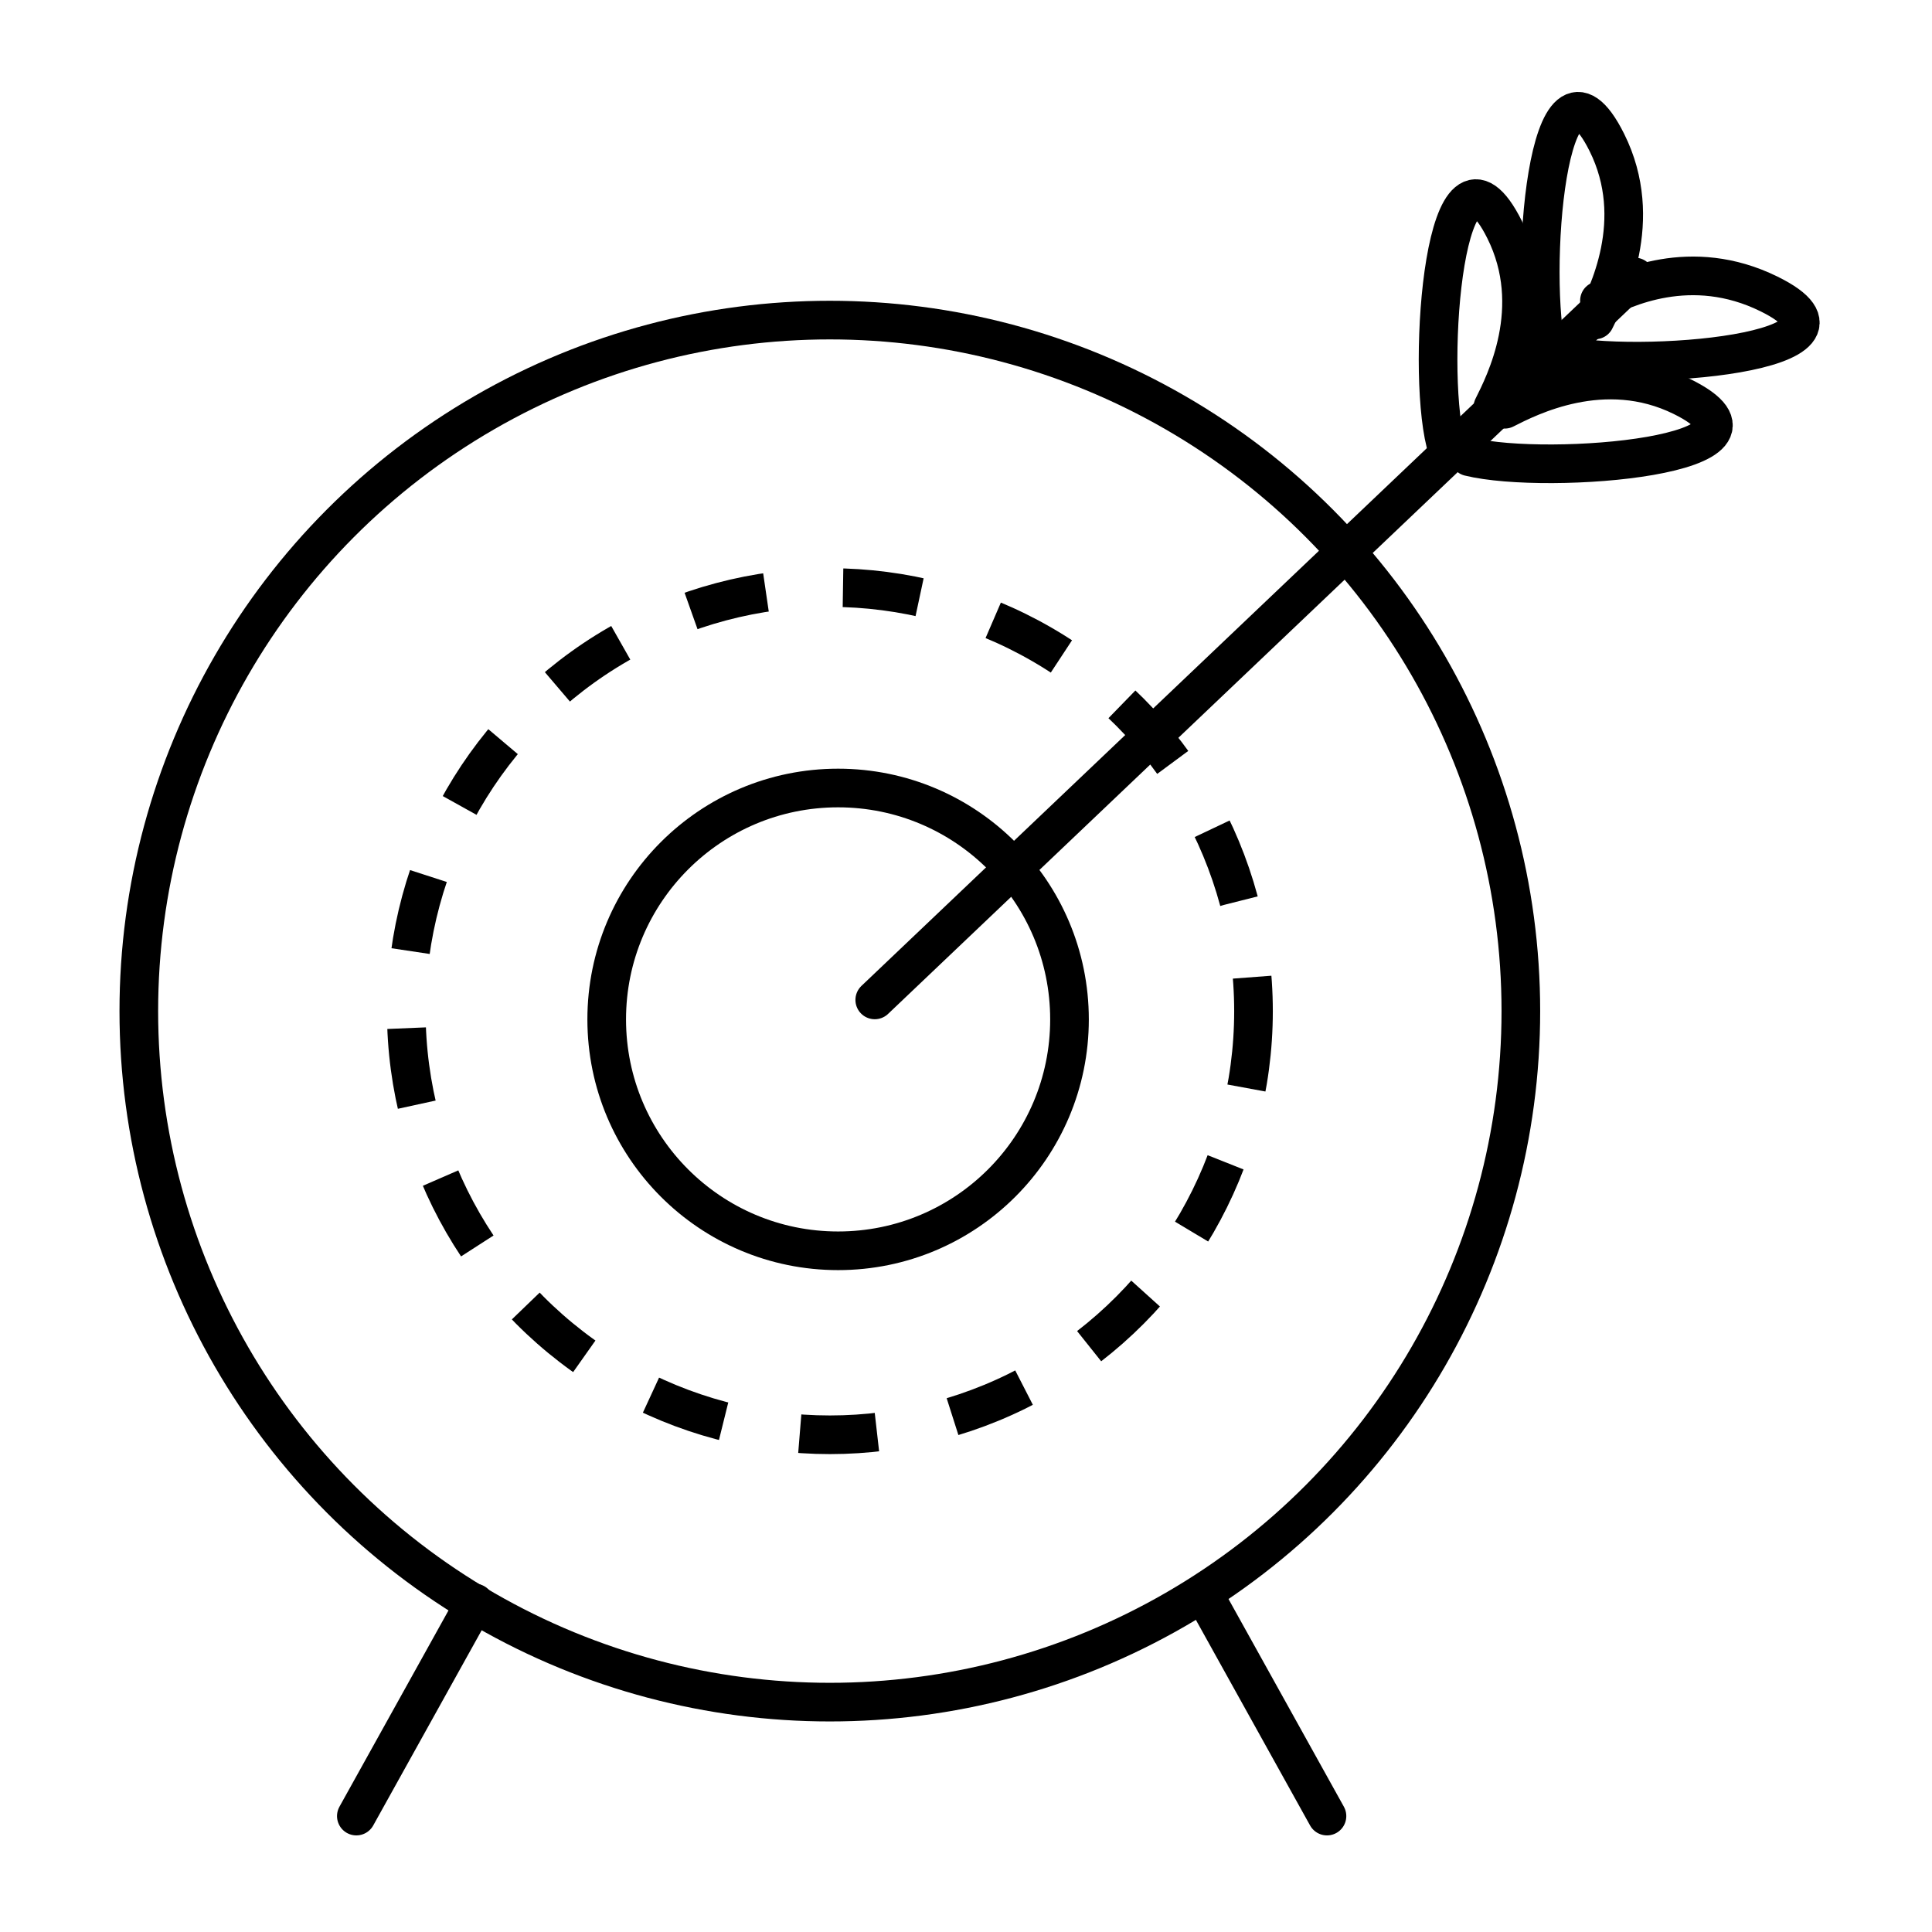
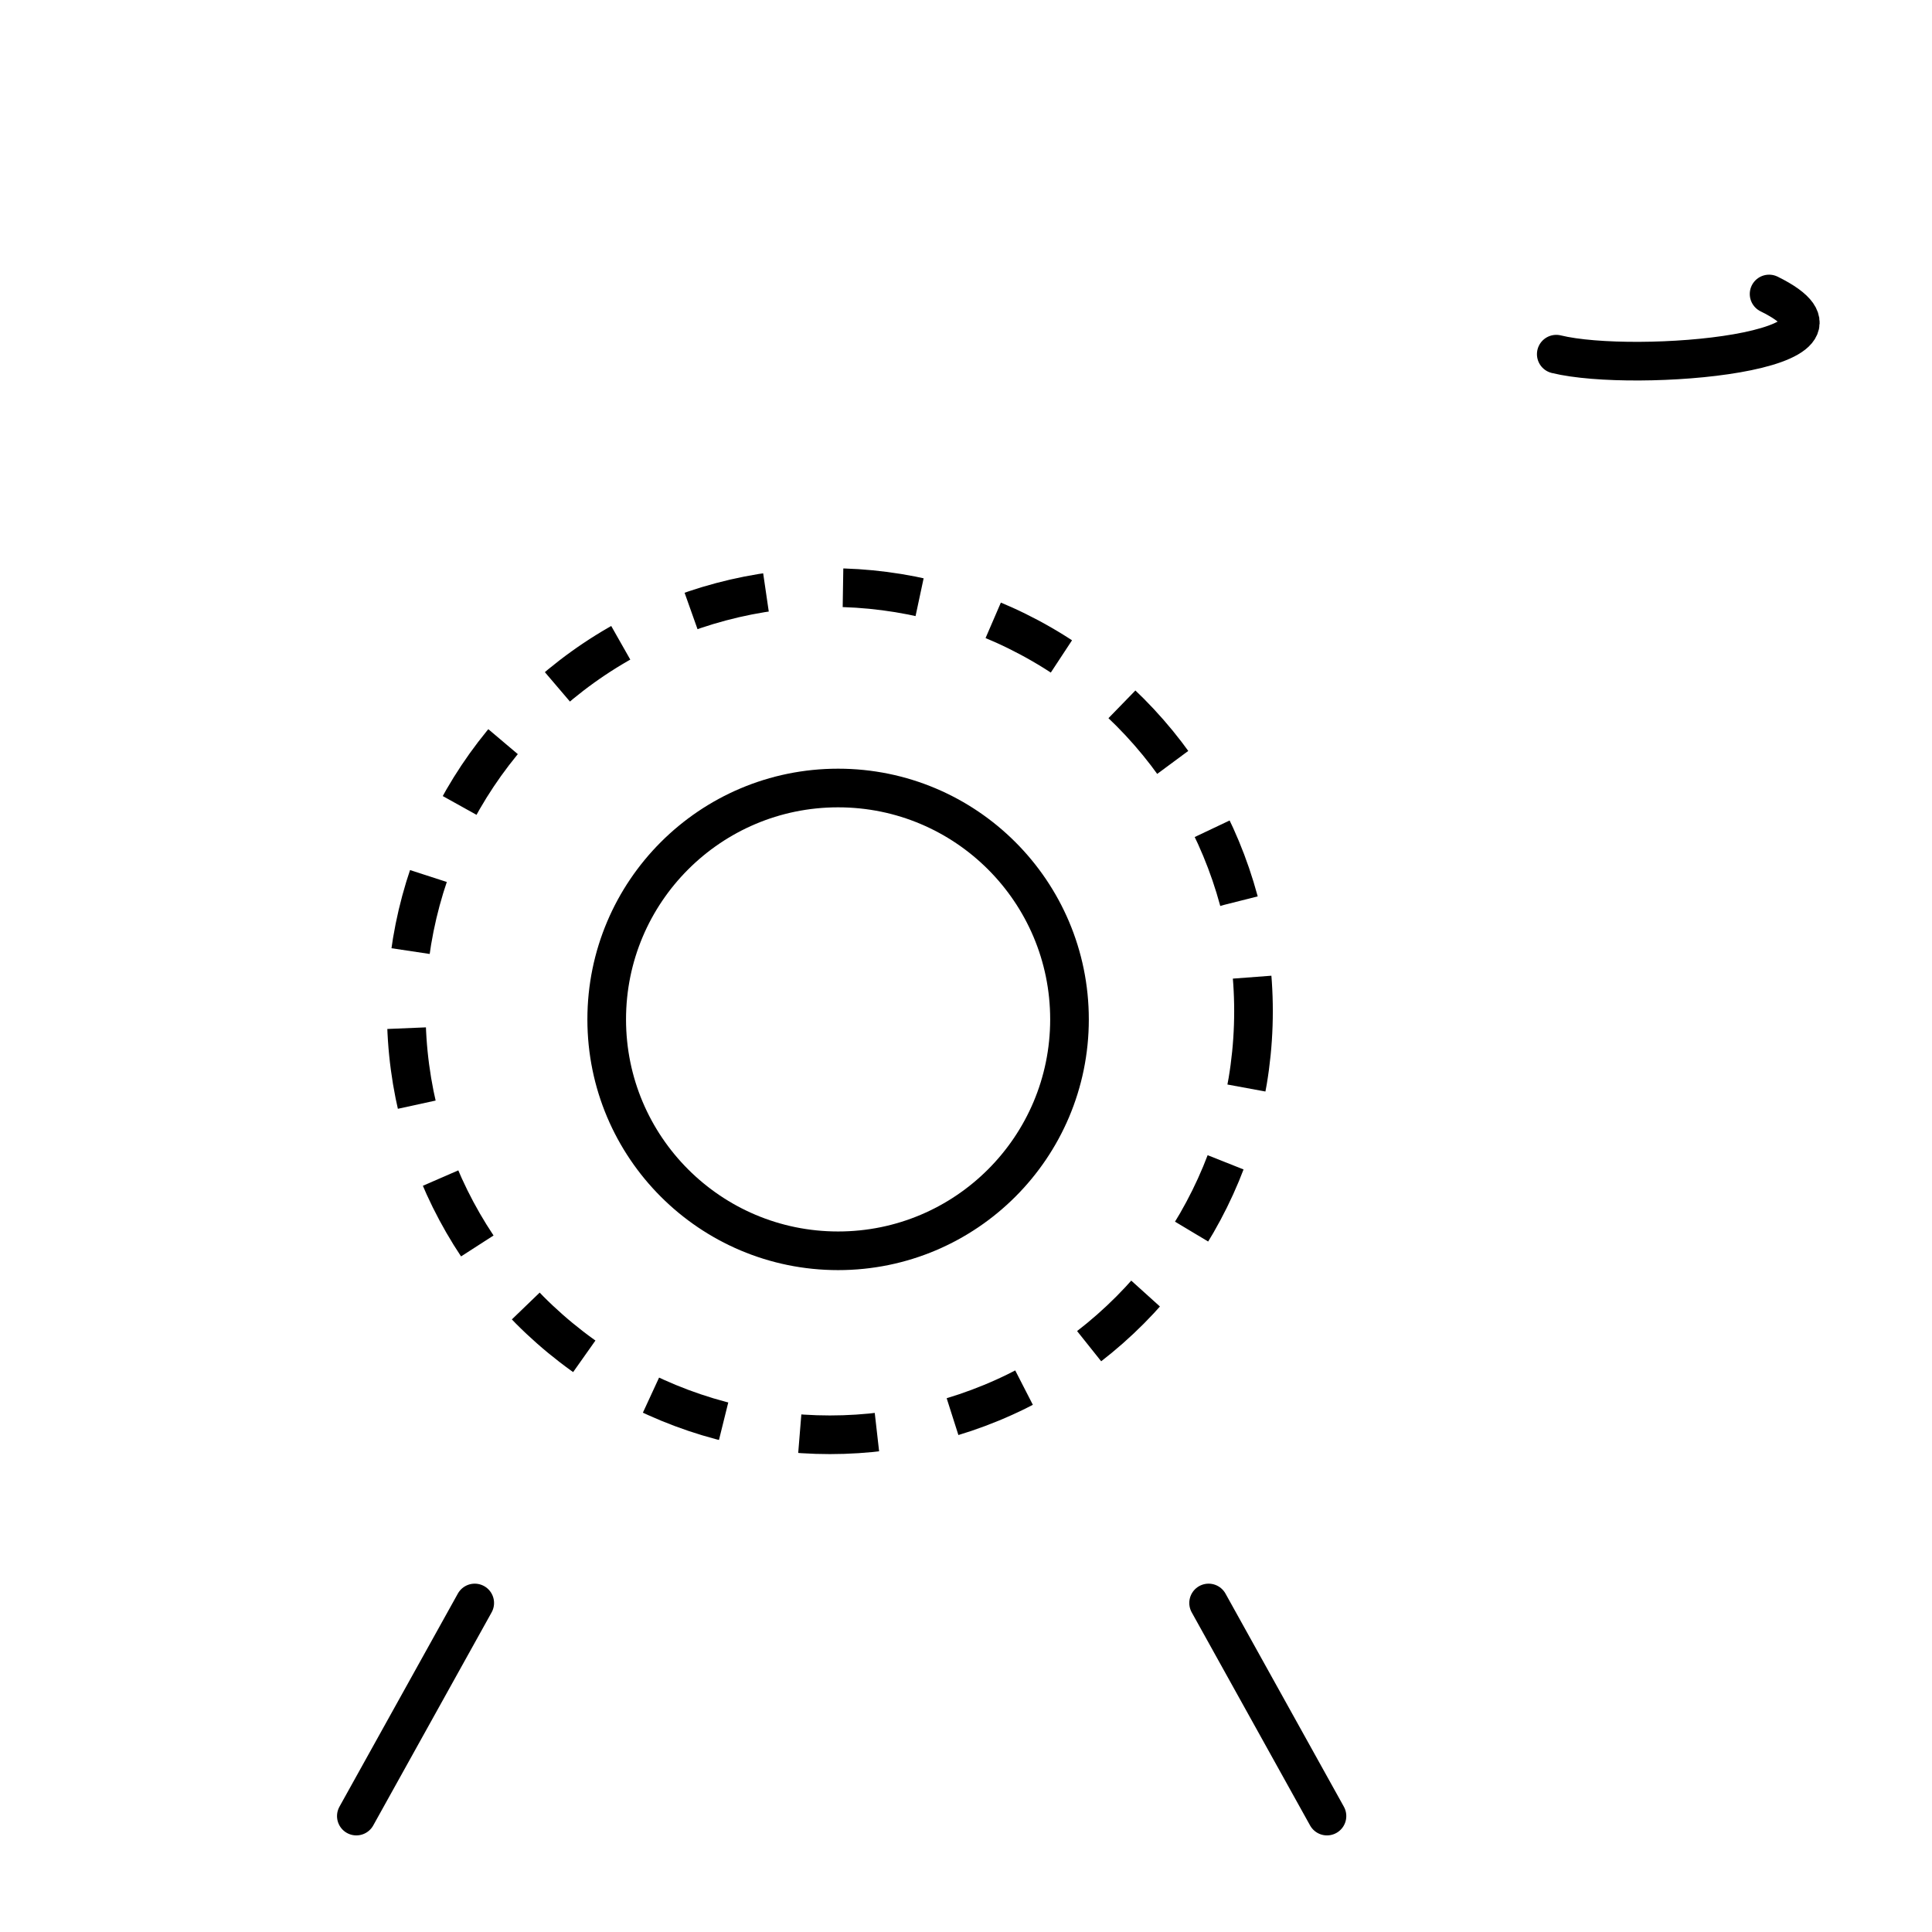
<svg xmlns="http://www.w3.org/2000/svg" width="100" height="100" viewBox="0 0 100 100" fill="none">
-   <circle cx="42.952" cy="52.335" r="35.767" stroke="black" stroke-width="2" />
  <circle cx="43.38" cy="52.764" r="11.977" stroke="black" stroke-width="2" />
  <circle cx="42.955" cy="52.338" r="21.926" stroke="black" stroke-width="2" stroke-dasharray="4 4" />
  <path d="M62.557 82.97L68.684 94" stroke="black" stroke-width="2" stroke-linecap="round" />
-   <path d="M45.277 51.755L84.62 14.337" stroke="black" stroke-width="2" stroke-linecap="round" />
-   <path d="M74.817 22.92C73.796 18.835 74.817 5.756 77.879 11.888C79.897 15.932 77.88 19.854 77.269 21.079" stroke="black" stroke-width="2" stroke-linecap="round" />
-   <path d="M80.106 18.399C79.085 14.314 80.107 1.235 83.168 7.368C85.186 11.412 83.169 15.334 82.558 16.559" stroke="black" stroke-width="2" stroke-linecap="round" />
-   <path d="M76.053 23.643C80.144 24.645 93.218 23.56 87.07 20.529C83.016 18.53 79.104 20.566 77.882 21.183" stroke="black" stroke-width="2" stroke-linecap="round" />
-   <path d="M80.552 18.332C84.642 19.333 97.716 18.248 91.568 15.217C87.515 13.218 84.009 14.944 82.787 15.56" stroke="black" stroke-width="2" stroke-linecap="round" />
+   <path d="M80.552 18.332C84.642 19.333 97.716 18.248 91.568 15.217" stroke="black" stroke-width="2" stroke-linecap="round" />
  <path d="M24.572 82.97L18.444 94" stroke="black" stroke-width="2" stroke-linecap="round" />
</svg>